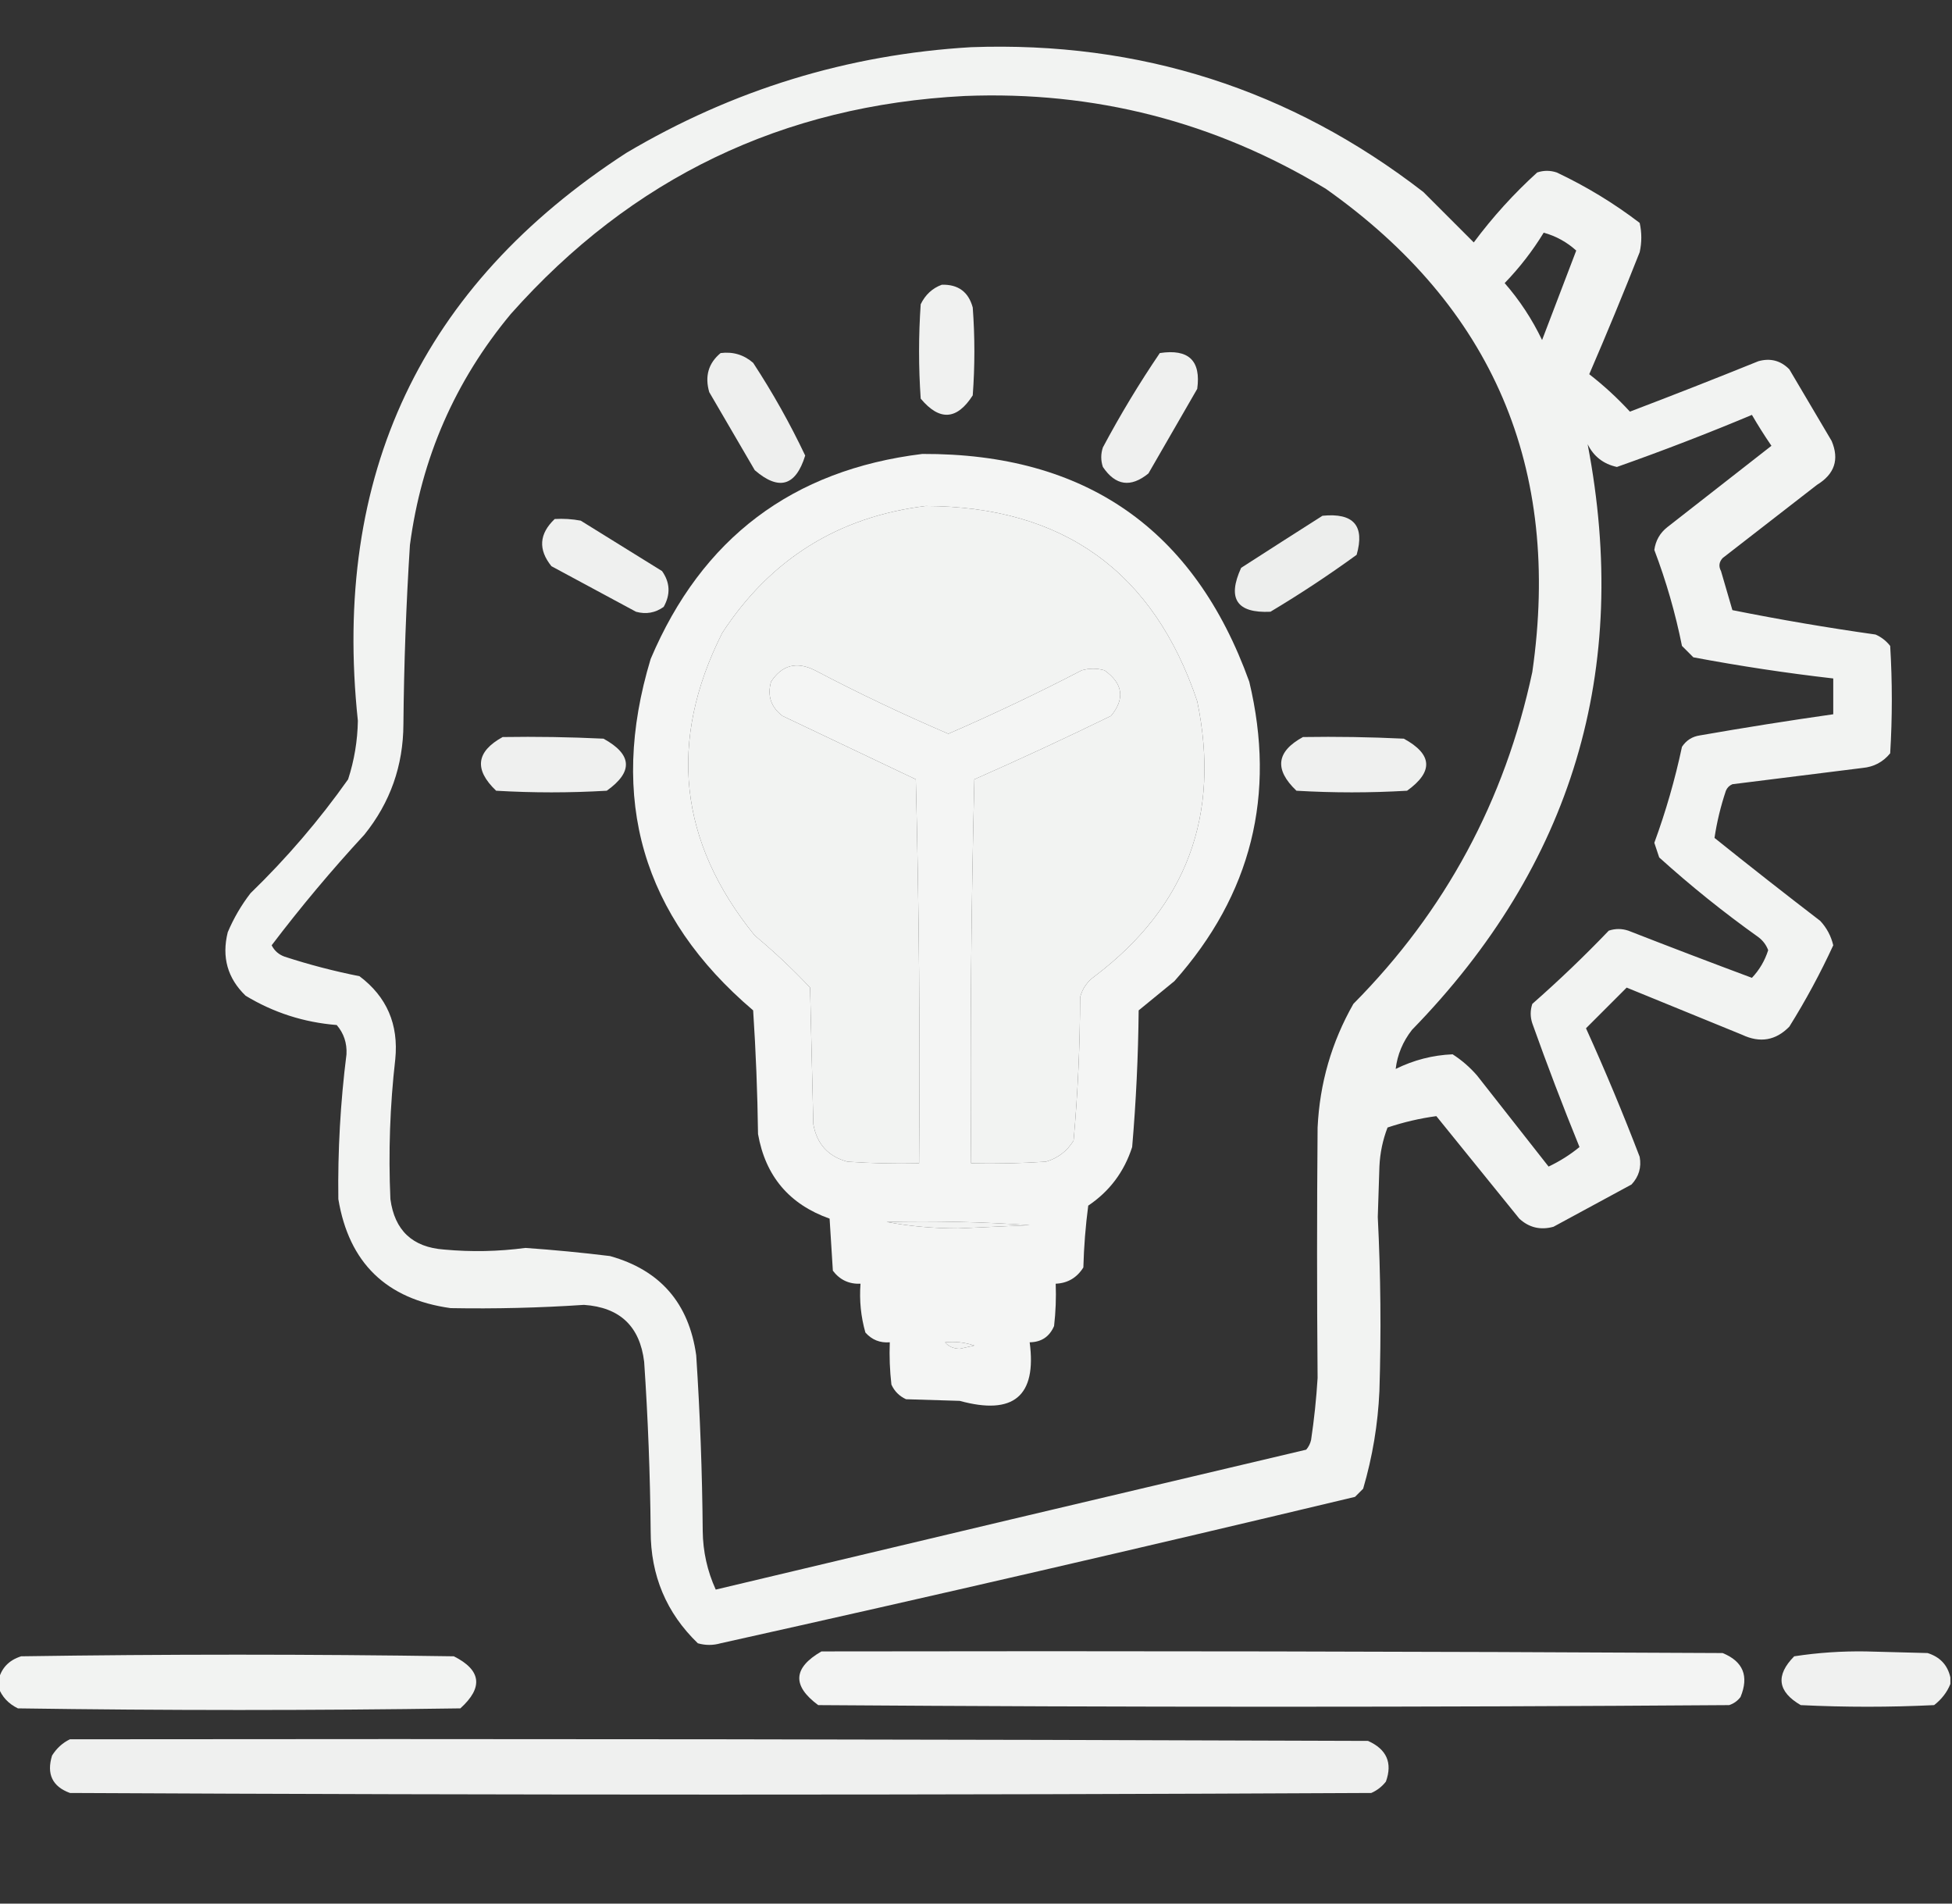
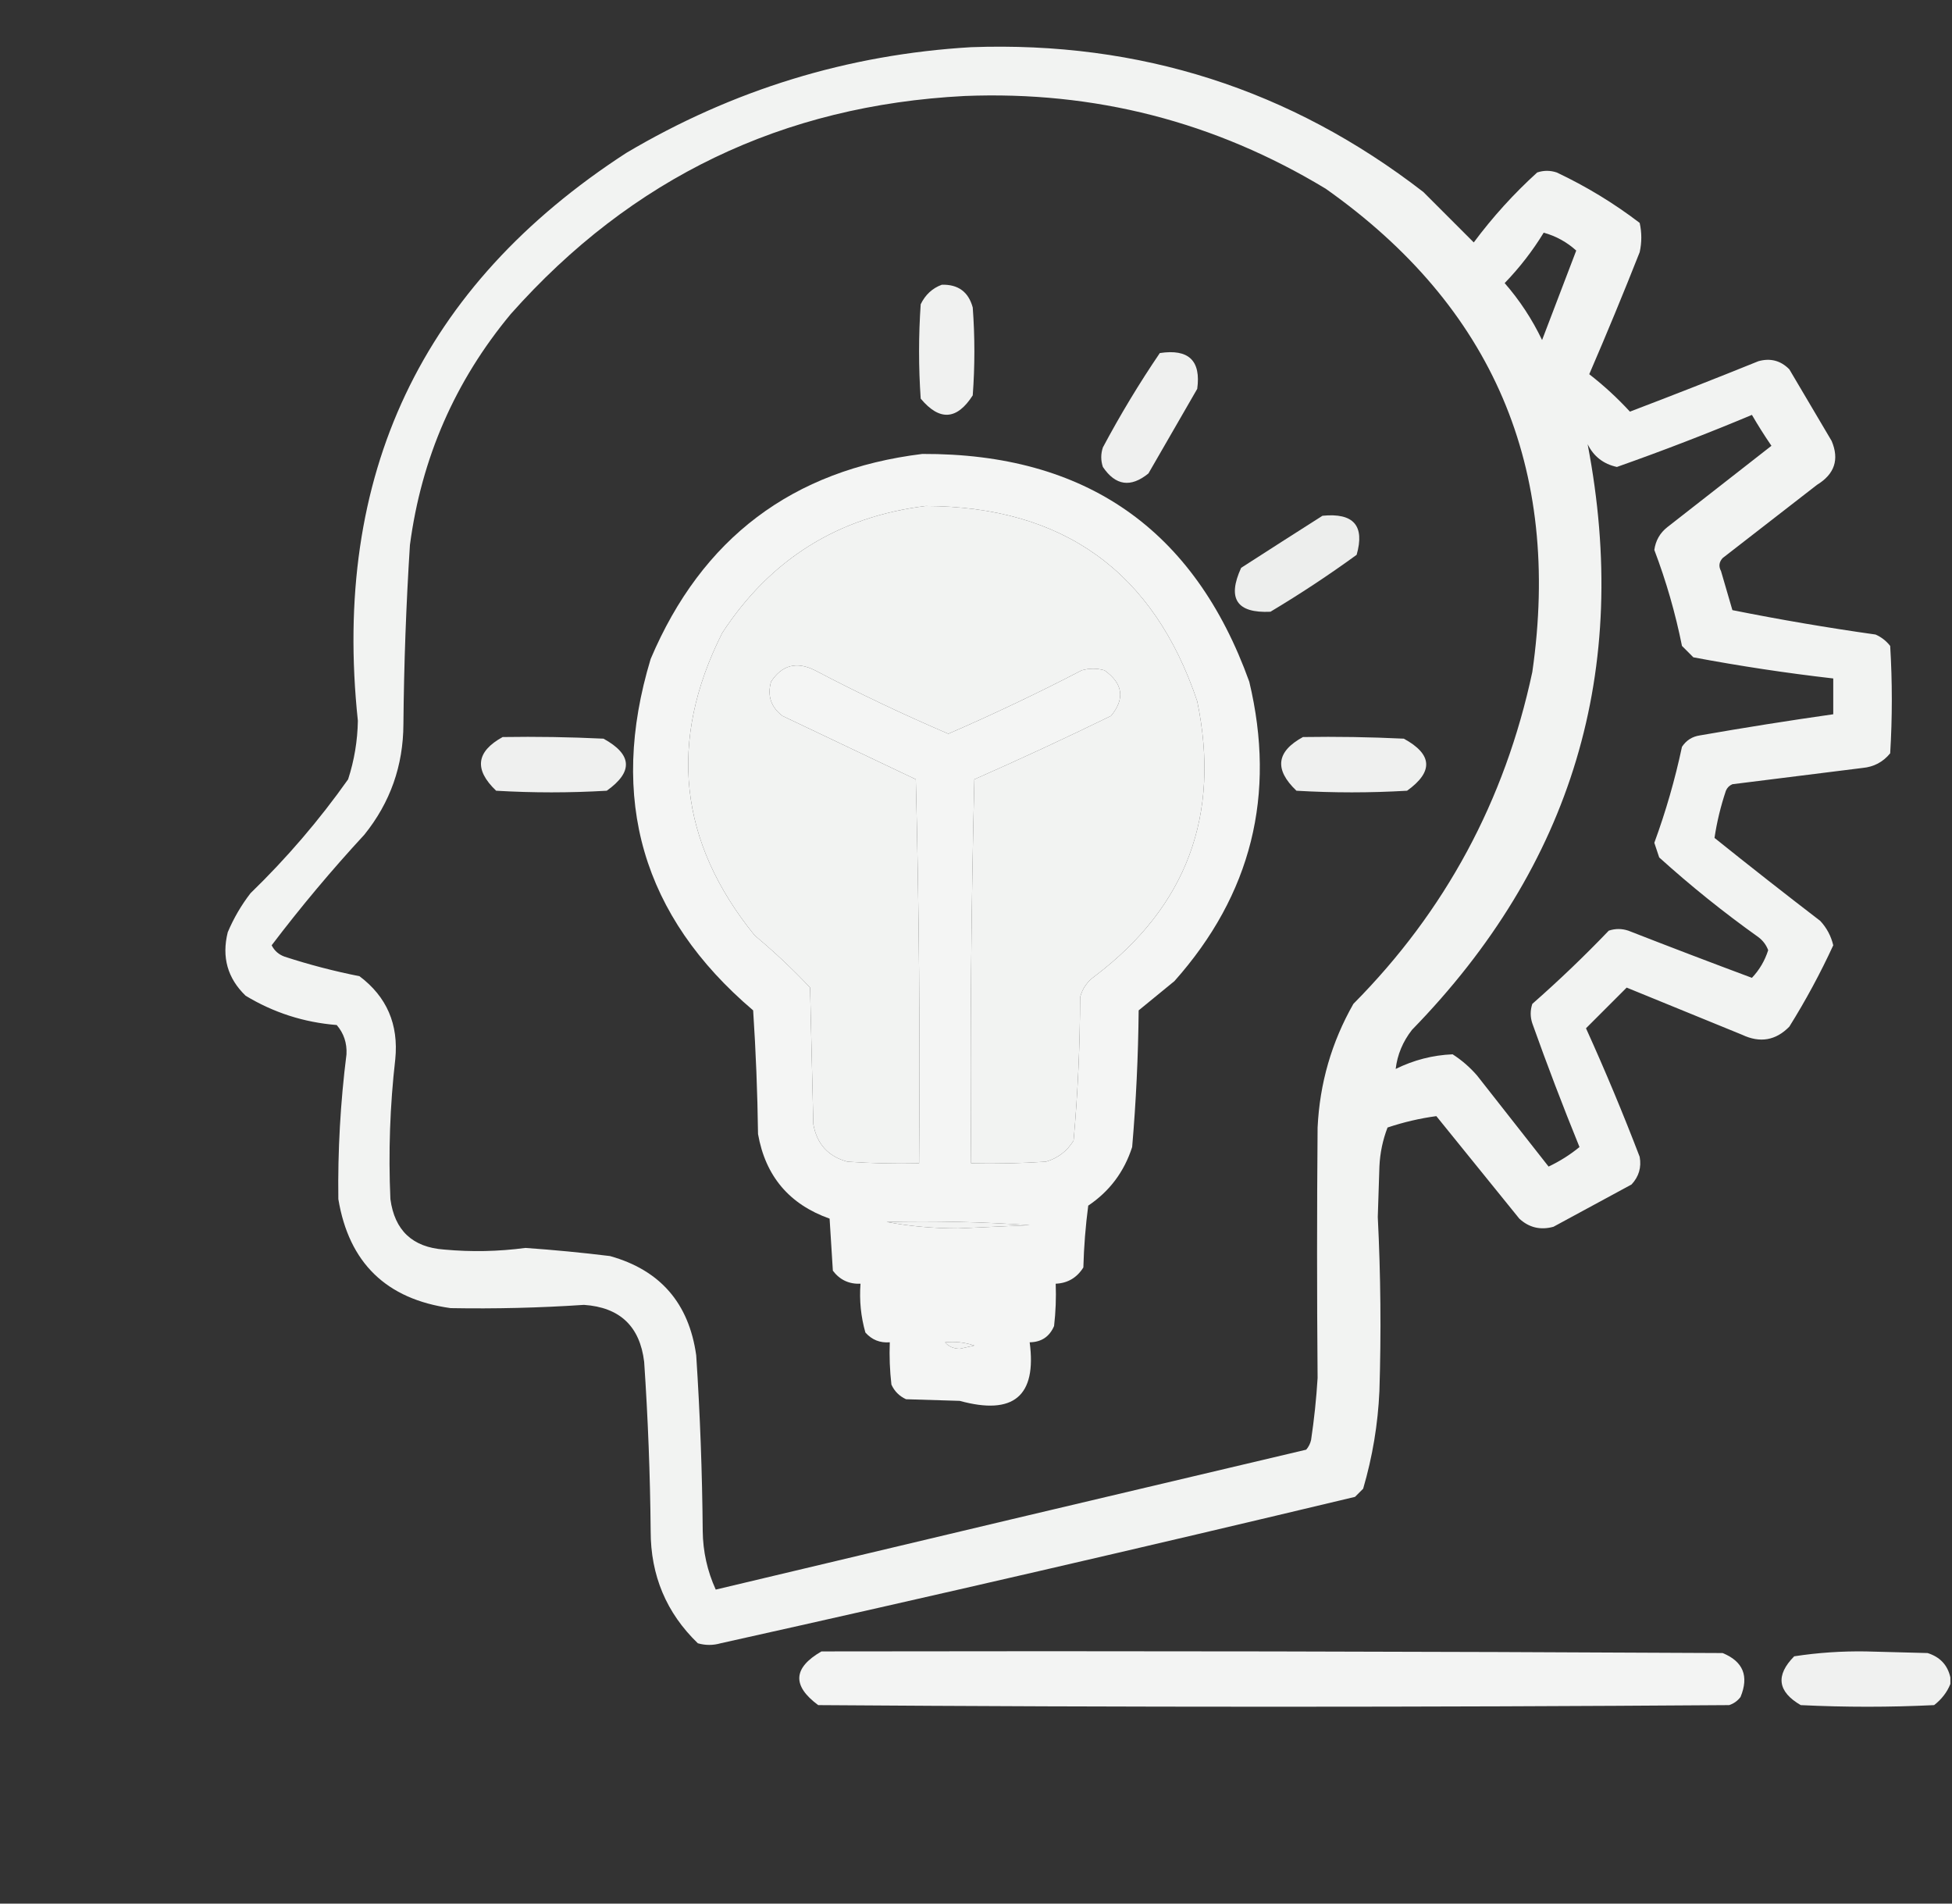
<svg xmlns="http://www.w3.org/2000/svg" width="600px" height="585px" style="shape-rendering:geometricPrecision; text-rendering:geometricPrecision; image-rendering:optimizeQuality; fill-rule:evenodd; clip-rule:evenodd">
  <rect width="100%" height="100%" fill="#333333" stroke="none" />
  <g>
    <path style="opacity:0.941" fill="#fefffe" d="M 298.5,14.5 C 350.391,12.633 396.724,27.466 437.5,59C 442.667,64.167 447.833,69.333 453,74.5C 458.818,66.684 465.318,59.517 472.5,53C 474.5,52.333 476.5,52.333 478.5,53C 487.583,57.288 496.083,62.454 504,68.5C 504.667,71.5 504.667,74.5 504,77.5C 499.024,90.098 493.858,102.598 488.5,115C 492.988,118.488 497.154,122.321 501,126.5C 514.223,121.472 527.389,116.305 540.5,111C 544.18,109.973 547.347,110.806 550,113.5C 554.333,120.833 558.667,128.167 563,135.5C 565.417,141.192 563.917,145.692 558.5,149C 548.833,156.5 539.167,164 529.5,171.5C 528.386,172.723 528.219,174.056 529,175.5C 530.168,179.506 531.335,183.506 532.5,187.5C 547.075,190.416 561.742,192.916 576.5,195C 578.286,195.785 579.786,196.951 581,198.5C 581.667,209.5 581.667,220.5 581,231.5C 578.806,234.181 575.973,235.681 572.5,236C 559.167,237.667 545.833,239.333 532.5,241C 531.572,241.388 530.905,242.055 530.5,243C 528.889,247.812 527.722,252.645 527,257.5C 537.743,266.121 548.576,274.621 559.5,283C 561.484,285.134 562.818,287.634 563.5,290.5C 559.523,299.121 555.023,307.454 550,315.5C 545.832,319.764 540.998,320.597 535.5,318C 523.65,313.162 511.816,308.329 500,303.5C 495.833,307.667 491.667,311.833 487.5,316C 493.386,328.987 498.886,342.154 504,355.5C 504.586,358.742 503.753,361.575 501.5,364C 493.5,368.333 485.5,372.667 477.5,377C 473.495,378.098 469.995,377.265 467,374.5C 458.5,364 450,353.5 441.5,343C 436.462,343.675 431.462,344.842 426.5,346.5C 425.018,350.344 424.185,354.344 424,358.5C 423.833,363.667 423.667,368.833 423.5,374C 424.395,391.829 424.561,409.662 424,427.5C 423.542,437.709 421.875,447.709 419,457.5C 418.167,458.333 417.333,459.167 416.5,460C 351.642,475.506 286.642,490.506 221.5,505C 219.167,505.667 216.833,505.667 214.5,505C 204.825,495.668 199.991,484.168 200,470.5C 199.841,453.141 199.174,435.808 198,418.5C 196.685,407.585 190.518,401.751 179.5,401C 165.863,401.911 152.196,402.245 138.5,402C 118.757,399.257 107.257,388.09 104,368.5C 103.8,353.624 104.634,338.791 106.5,324C 106.687,320.559 105.687,317.559 103.5,315C 93.43,314.198 84.096,311.198 75.5,306C 69.939,300.636 68.106,294.136 70,286.5C 71.829,282.172 74.162,278.172 77,274.5C 88.123,263.717 98.123,252.05 107,239.5C 108.895,233.66 109.895,227.66 110,221.5C 102,146.02 129.5,87.853 192.5,47C 225.284,27.57 260.617,16.737 298.5,14.5 Z M 296.5,29.5 C 336.443,27.902 373.443,37.402 407.5,58C 458.863,94.26 480.03,143.76 471,206.5C 462.575,246.028 444.241,280.028 416,308.5C 409.312,320.238 405.645,332.905 405,346.5C 404.783,372.17 404.783,397.836 405,423.5C 404.609,429.863 403.942,436.197 403,442.5C 402.751,443.624 402.251,444.624 401.5,445.5C 340.957,459.761 280.457,474.094 220,488.5C 217.406,482.791 216.073,476.791 216,470.5C 215.848,452.475 215.181,434.475 214,416.5C 211.761,400.48 202.928,390.313 187.5,386C 178.855,384.94 170.189,384.106 161.5,383.5C 153.196,384.607 144.863,384.774 136.5,384C 126.797,383.297 121.297,378.13 120,368.5C 119.363,354.132 119.863,339.799 121.5,325.5C 122.558,314.807 118.891,306.307 110.5,300C 102.714,298.459 95.047,296.459 87.5,294C 85.697,293.363 84.364,292.197 83.5,290.5C 92.436,278.728 101.936,267.394 112,256.5C 119.96,246.624 123.96,235.29 124,222.5C 124.167,204.143 124.834,185.81 126,167.5C 129.532,140.778 139.865,117.112 157,96.5C 194.131,54.685 240.631,32.351 296.5,29.5 Z M 474.5,71.5 C 478.289,72.56 481.623,74.393 484.5,77C 481,86.167 477.5,95.333 474,104.5C 470.953,98.125 467.119,92.292 462.5,87C 467.098,82.243 471.098,77.076 474.5,71.5 Z M 538.5,127.5 C 540.35,130.687 542.35,133.853 544.5,137C 533.833,145.333 523.167,153.667 512.5,162C 510.236,163.779 508.903,166.113 508.5,169C 512.142,178.592 514.975,188.426 517,198.5C 518.167,199.667 519.333,200.833 520.5,202C 534.767,204.681 549.1,206.848 563.5,208.5C 563.5,212.167 563.5,215.833 563.5,219.5C 549.808,221.449 536.142,223.615 522.5,226C 520.152,226.346 518.319,227.513 517,229.5C 514.864,239.547 512.03,249.381 508.5,259C 509,260.5 509.5,262 510,263.5C 519.71,272.267 529.876,280.434 540.5,288C 541.899,289.062 542.899,290.395 543.5,292C 542.47,295.229 540.804,298.062 538.5,300.5C 525.794,295.765 513.128,290.931 500.5,286C 498.5,285.333 496.5,285.333 494.5,286C 487.023,293.809 479.189,301.309 471,308.5C 470.333,310.5 470.333,312.5 471,314.5C 475.556,327.277 480.389,339.944 485.5,352.5C 482.623,354.861 479.456,356.861 476,358.5C 468.667,349.167 461.333,339.833 454,330.5C 451.795,327.96 449.295,325.793 446.5,324C 440.397,324.253 434.564,325.753 429,328.5C 429.514,324.124 431.181,320.124 434,316.5C 483.318,265.896 501.318,205.896 488,136.5C 489.853,140.265 492.853,142.598 497,143.5C 511.088,138.528 524.921,133.194 538.5,127.5 Z M 284.5,155.5 C 326.763,155.618 354.597,175.618 368,215.5C 375.247,250.439 364.747,278.606 336.5,300C 334.19,301.637 332.69,303.804 332,306.5C 331.967,321.26 331.301,335.926 330,350.5C 328.019,353.745 325.186,355.911 321.5,357C 313.841,357.5 306.174,357.666 298.5,357.5C 298.167,318.161 298.5,278.828 299.5,239.5C 313.62,233.274 327.62,226.774 341.5,220C 345.851,214.711 345.184,210.044 339.5,206C 337.167,205.333 334.833,205.333 332.5,206C 319.042,212.984 305.375,219.484 291.5,225.5C 277.596,219.548 263.929,213.048 250.5,206C 244.878,203.181 240.378,204.348 237,209.5C 235.798,213.793 236.965,217.293 240.5,220C 254.167,226.5 267.833,233 281.5,239.5C 282.5,278.828 282.833,318.161 282.5,357.5C 275.159,357.666 267.826,357.5 260.5,357C 254.59,355.421 251.09,351.588 250,345.5C 249.667,331.5 249.333,317.5 249,303.5C 243.688,297.856 238.021,292.523 232,287.5C 208.605,258.719 205.272,227.719 222,194.5C 236.837,171.819 257.67,158.819 284.5,155.5 Z M 272.5,375.5 C 287.182,375.167 301.848,375.501 316.5,376.5C 309.167,376.833 301.833,377.167 294.5,377.5C 286.802,377.497 279.468,376.831 272.5,375.5 Z M 290.5,412.5 C 293.572,412.183 296.572,412.516 299.5,413.5C 298,413.833 296.5,414.167 295,414.5C 293.014,414.431 291.514,413.765 290.5,412.5 Z" />
  </g>
  <g>
    <path style="opacity:0.927" fill="#fefffe" d="M 289.5,87.5 C 294.527,87.366 297.694,89.699 299,94.5C 299.667,103.5 299.667,112.5 299,121.5C 294.129,129.1 288.796,129.434 283,122.5C 282.333,112.833 282.333,103.167 283,93.5C 284.436,90.558 286.603,88.558 289.5,87.5 Z" />
  </g>
  <g>
-     <path style="opacity:0.92" fill="#fefffe" d="M 221.5,108.5 C 225.306,108.02 228.639,109.02 231.5,111.5C 237.488,120.643 242.821,130.143 247.5,140C 244.593,149.399 239.426,150.899 232,144.5C 227.333,136.5 222.667,128.5 218,120.5C 216.593,115.599 217.76,111.599 221.5,108.5 Z" />
-   </g>
+     </g>
  <g>
    <path style="opacity:0.924" fill="#fefffe" d="M 356.5,108.5 C 365.364,107.152 369.197,110.819 368,119.5C 363,128.167 358,136.833 353,145.5C 347.559,149.926 342.892,149.259 339,143.5C 338.333,141.5 338.333,139.5 339,137.5C 344.342,127.473 350.175,117.807 356.5,108.5 Z" />
  </g>
  <g>
    <path style="opacity:0.949" fill="#fefffe" d="M 283.5,139.5 C 333.637,139.293 367.137,162.626 384,209.5C 392.312,244.252 384.645,274.919 361,301.5C 357.333,304.5 353.667,307.5 350,310.5C 349.866,324.535 349.199,338.535 348,352.5C 345.549,360.107 341.049,366.107 334.5,370.5C 333.669,376.807 333.169,383.141 333,389.5C 331.005,392.675 328.172,394.342 324.5,394.5C 324.666,398.846 324.499,403.179 324,407.5C 322.59,410.789 320.09,412.456 316.5,412.5C 318.702,429.035 311.535,435.035 295,430.5C 289.5,430.333 284,430.167 278.5,430C 276.43,429.052 274.93,427.552 274,425.5C 273.501,421.179 273.334,416.846 273.5,412.5C 270.495,412.747 267.995,411.747 266,409.5C 264.612,404.628 264.112,399.628 264.5,394.5C 260.975,394.654 258.141,393.321 256,390.5C 255.667,385.167 255.333,379.833 255,374.5C 242.616,370.115 235.283,361.449 233,348.5C 232.833,335.82 232.333,323.154 231.5,310.5C 197.475,281.573 186.975,245.573 200,202.5C 215.728,165.393 243.561,144.393 283.5,139.5 Z M 284.5,155.5 C 257.67,158.819 236.837,171.819 222,194.5C 205.272,227.719 208.605,258.719 232,287.5C 238.021,292.523 243.688,297.856 249,303.5C 249.333,317.5 249.667,331.5 250,345.5C 251.09,351.588 254.59,355.421 260.5,357C 267.826,357.5 275.159,357.666 282.5,357.5C 282.833,318.161 282.5,278.828 281.5,239.5C 267.833,233 254.167,226.5 240.5,220C 236.965,217.293 235.798,213.793 237,209.5C 240.378,204.348 244.878,203.181 250.5,206C 263.929,213.048 277.596,219.548 291.5,225.5C 305.375,219.484 319.042,212.984 332.5,206C 334.833,205.333 337.167,205.333 339.5,206C 345.184,210.044 345.851,214.711 341.5,220C 327.62,226.774 313.62,233.274 299.5,239.5C 298.5,278.828 298.167,318.161 298.5,357.5C 306.174,357.666 313.841,357.5 321.5,357C 325.186,355.911 328.019,353.745 330,350.5C 331.301,335.926 331.967,321.26 332,306.5C 332.69,303.804 334.19,301.637 336.5,300C 364.747,278.606 375.247,250.439 368,215.5C 354.597,175.618 326.763,155.618 284.5,155.5 Z M 272.5,375.5 C 279.468,376.831 286.802,377.497 294.5,377.5C 301.833,377.167 309.167,376.833 316.5,376.5C 301.848,375.501 287.182,375.167 272.5,375.5 Z M 290.5,412.5 C 291.514,413.765 293.014,414.431 295,414.5C 296.5,414.167 298,413.833 299.5,413.5C 296.572,412.516 293.572,412.183 290.5,412.5 Z" />
  </g>
  <g>
    <path style="opacity:0.917" fill="#fefffe" d="M 406.5,158.5 C 416.059,157.546 419.559,161.546 417,170.5C 408.438,176.726 399.604,182.559 390.5,188C 380.156,188.481 377.156,183.981 381.5,174.5C 389.874,169.106 398.207,163.773 406.5,158.5 Z" />
  </g>
  <g>
-     <path style="opacity:0.923" fill="#fefffe" d="M 170.5,159.5 C 173.187,159.336 175.854,159.503 178.5,160C 186.833,165.167 195.167,170.333 203.5,175.5C 205.974,179.012 206.141,182.679 204,186.5C 201.421,188.347 198.588,188.847 195.5,188C 186.833,183.333 178.167,178.667 169.5,174C 165.378,168.888 165.711,164.055 170.5,159.5 Z" />
-   </g>
+     </g>
  <g>
    <path style="opacity:0.923" fill="#fefffe" d="M 154.5,226.5 C 164.839,226.334 175.172,226.5 185.5,227C 194.347,231.856 194.681,237.189 186.5,243C 175.167,243.667 163.833,243.667 152.5,243C 145.674,236.496 146.341,230.996 154.5,226.5 Z" />
  </g>
  <g>
    <path style="opacity:0.922" fill="#fefffe" d="M 400.5,226.5 C 410.839,226.334 421.172,226.5 431.5,227C 440.327,231.81 440.66,237.144 432.5,243C 421.167,243.667 409.833,243.667 398.5,243C 391.633,236.471 392.3,230.971 400.5,226.5 Z" />
  </g>
  <g>
    <path style="opacity:0.943" fill="#fefffe" d="M 252.5,507.5 C 344.834,507.333 437.167,507.5 529.5,508C 535.811,510.588 537.644,515.088 535,521.5C 534.097,522.701 532.931,523.535 531.5,524C 438.167,524.667 344.833,524.667 251.5,524C 243.425,518.04 243.758,512.54 252.5,507.5 Z" />
  </g>
  <g>
    <path style="opacity:0.93" fill="#fefffe" d="M 599.5,515.5 C 599.5,516.167 599.5,516.833 599.5,517.5C 598.492,520.028 596.826,522.195 594.5,524C 580.833,524.667 567.167,524.667 553.5,524C 546.379,519.852 545.712,514.852 551.5,509C 558.759,507.887 566.092,507.387 573.5,507.5C 579.833,507.667 586.167,507.833 592.5,508C 596.334,509.211 598.667,511.711 599.5,515.5 Z" />
  </g>
  <g>
-     <path style="opacity:0.94" fill="#fefffe" d="M -0.5,518.5 C -0.5,517.833 -0.5,517.167 -0.5,516.5C 0.333,512.711 2.666,510.211 6.5,509C 50.833,508.333 95.167,508.333 139.5,509C 147.945,513.246 148.612,518.579 141.5,525C 96.167,525.667 50.833,525.667 5.5,525C 2.558,523.564 0.558,521.397 -0.5,518.5 Z" />
-   </g>
+     </g>
  <g>
-     <path style="opacity:0.923" fill="#fefffe" d="M 21.5,534.5 C 154.5,534.333 287.5,534.5 420.5,535C 426.239,537.573 428.072,541.739 426,547.5C 424.786,549.049 423.286,550.215 421.5,551C 288.167,551.667 154.833,551.667 21.5,551C 16.095,549.02 14.261,545.186 16,539.5C 17.405,537.256 19.239,535.59 21.5,534.5 Z" />
-   </g>
+     </g>
</svg>